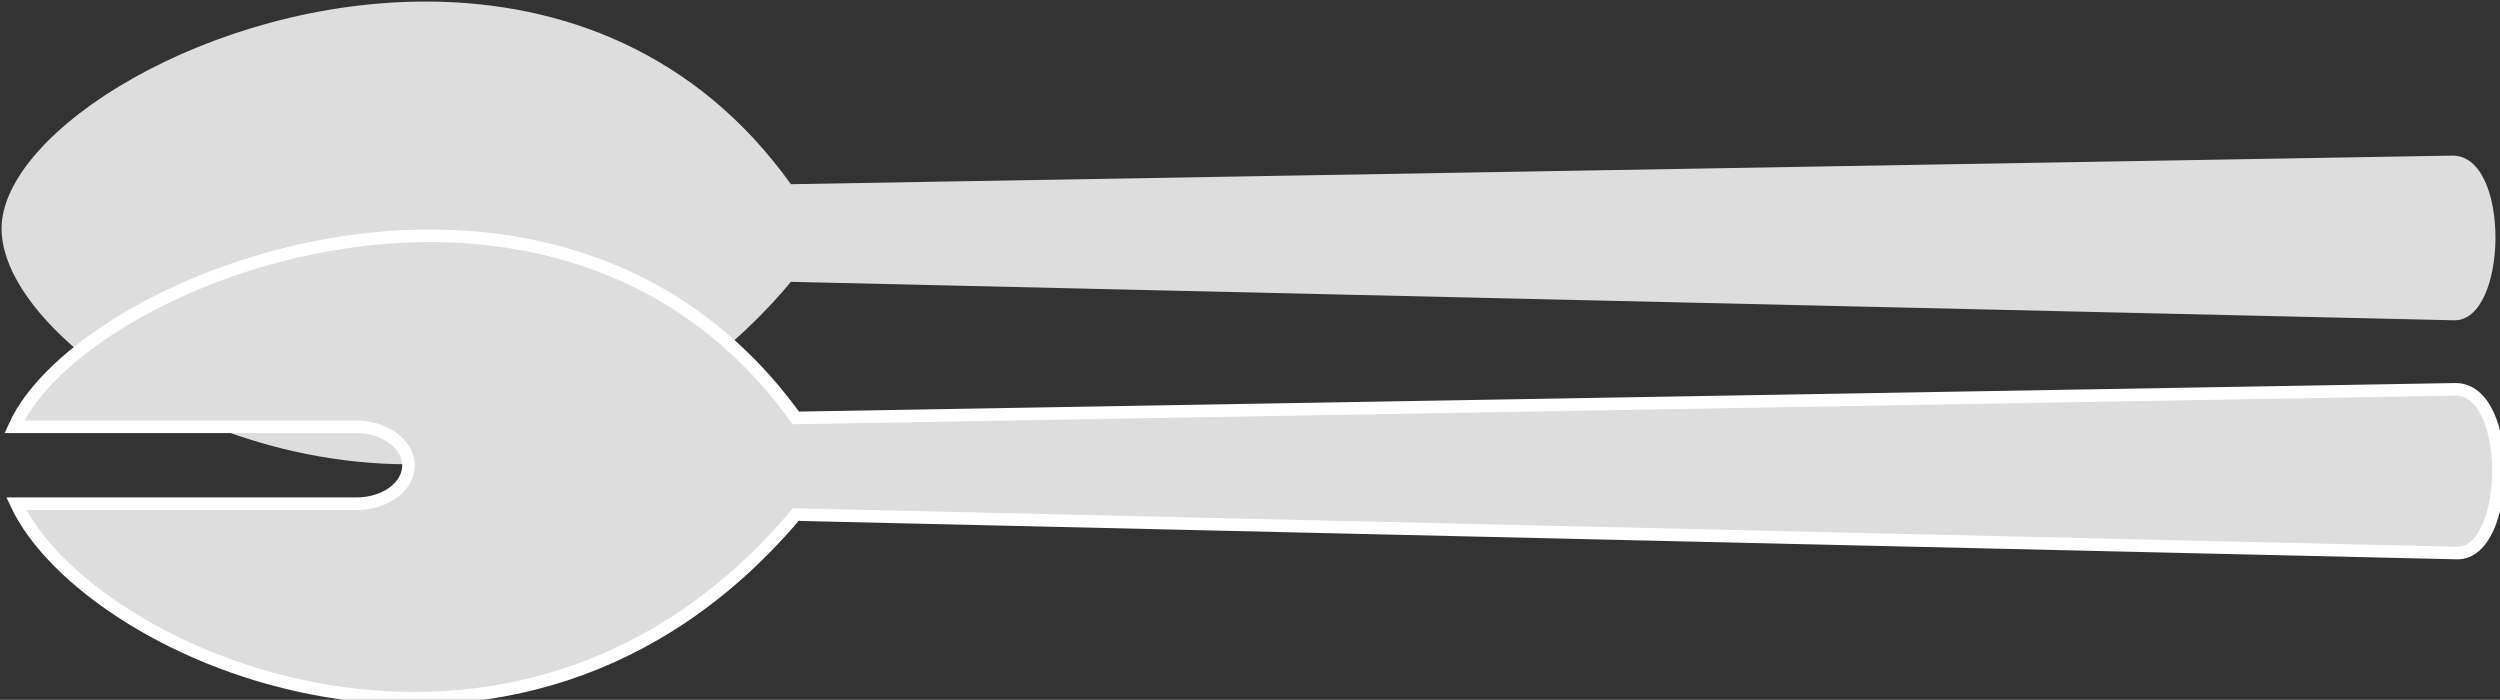
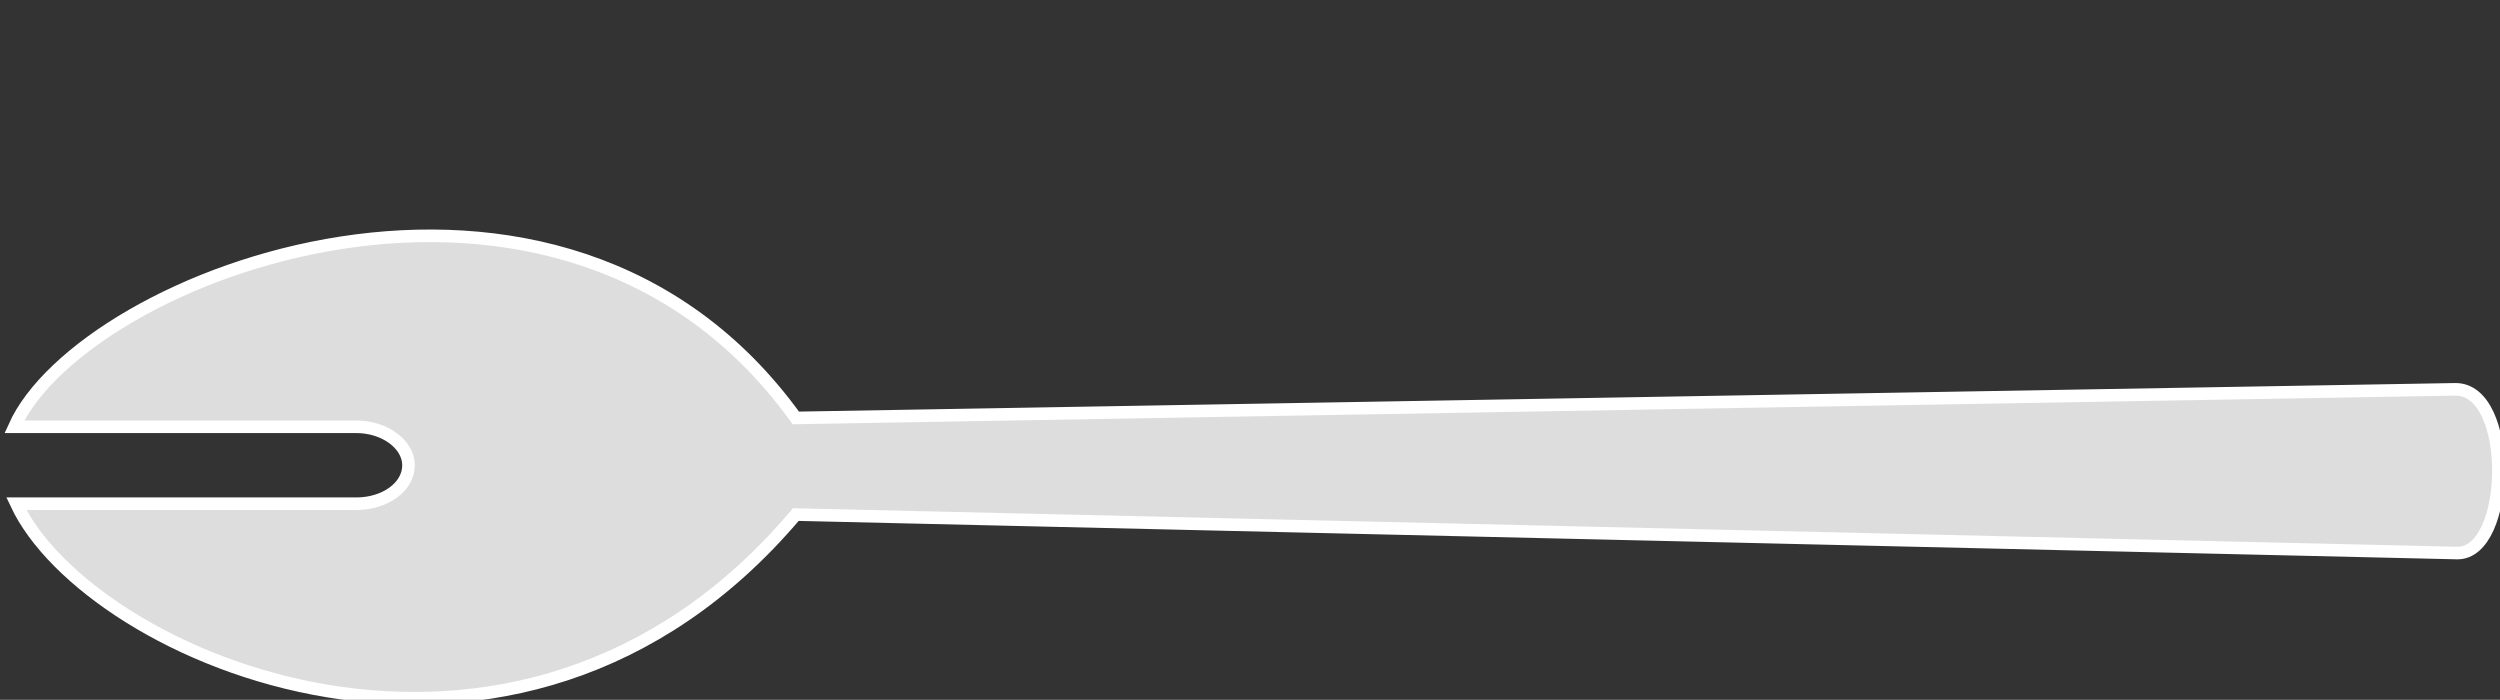
<svg xmlns="http://www.w3.org/2000/svg" xmlns:ns1="http://www.inkscape.org/namespaces/inkscape" xmlns:ns2="http://sodipodi.sourceforge.net/DTD/sodipodi-0.dtd" version="1.1" id="Ebene_1" x="0px" y="0px" width="397.789" height="111.351" viewBox="0 0 397.789 111.351" enable-background="new 0 0 841.89 595.28" xml:space="preserve" ns1:version="0.91 r13725" ns2:docname="31.svg">
  <rect x="0" y="0" width="397.789" height="111.351" fill="#333333" stroke="none" />
  <defs id="defs4701" />
  <ns2:namedview pagecolor="#ffffff" bordercolor="#666666" borderopacity="1" objecttolerance="10" gridtolerance="10" guidetolerance="10" ns1:pageopacity="0" ns1:pageshadow="2" ns1:window-width="1440" ns1:window-height="853" id="namedview4699" showgrid="false" showguides="true" ns1:guide-bbox="true" fit-margin-top="0" fit-margin-left="0" fit-margin-right="0" fit-margin-bottom="0" ns1:zoom="1.1213358" ns1:cx="0.51671966" ns1:cy="23.082191" ns1:window-x="-4" ns1:window-y="-4" ns1:window-maximized="1" ns1:current-layer="Ebene_1">
    <ns2:guide position="399.231,51.181" orientation="1,0" id="guide5245" />
  </ns2:namedview>
-   <path style="fill:#dddddd;stroke:none;stroke-width:0.5;stroke-miterlimit:10;fill-opacity:1" d="M 68.371 0.25 C 33.546 -0.015 0.25 20.875 0.25 36.371 C 0.25 42.491 4.942 49.553 12.605 55.986 C 34.815 38.254 83.614 25.857 115.99 54.887 C 119.431 51.905 122.716 48.61 125.844 44.844 L 390.482 50.965 C 399.085 51.122 399.55 24.603 390.168 24.76 L 125.844 29.309 C 110.712 8.183 89.266 0.409 68.371 0.25 z M 34.033 67.914 C 43.261 71.521 53.897 73.875 65.002 73.875 C 64.846 70.58 61.249 67.912 56.713 67.914 L 34.033 67.914 z " id="path10745" />
  <path style="fill:#dddddd;stroke:#ffffff;stroke-width:2;stroke-miterlimit:10;fill-opacity:1;stroke-opacity:1;stroke-dasharray:none" d="m 126.626,66.5 264.012,-4.551 c 9.382,-0.157 8.915,26.203 0.313,26.049 L 126.626,81.875 C 82.05,134.601 14.014,104.629 2.596,80.149 l 54.116,0 c 4.536,0 8.289,-2.668 8.289,-6.12 l 0,0 c 0,-3.295 -3.754,-6.12 -8.289,-6.12 l -54.429,0 C 13.075,43.746 89.088,14.402 126.626,66.5 Z" id="path4697" />
</svg>